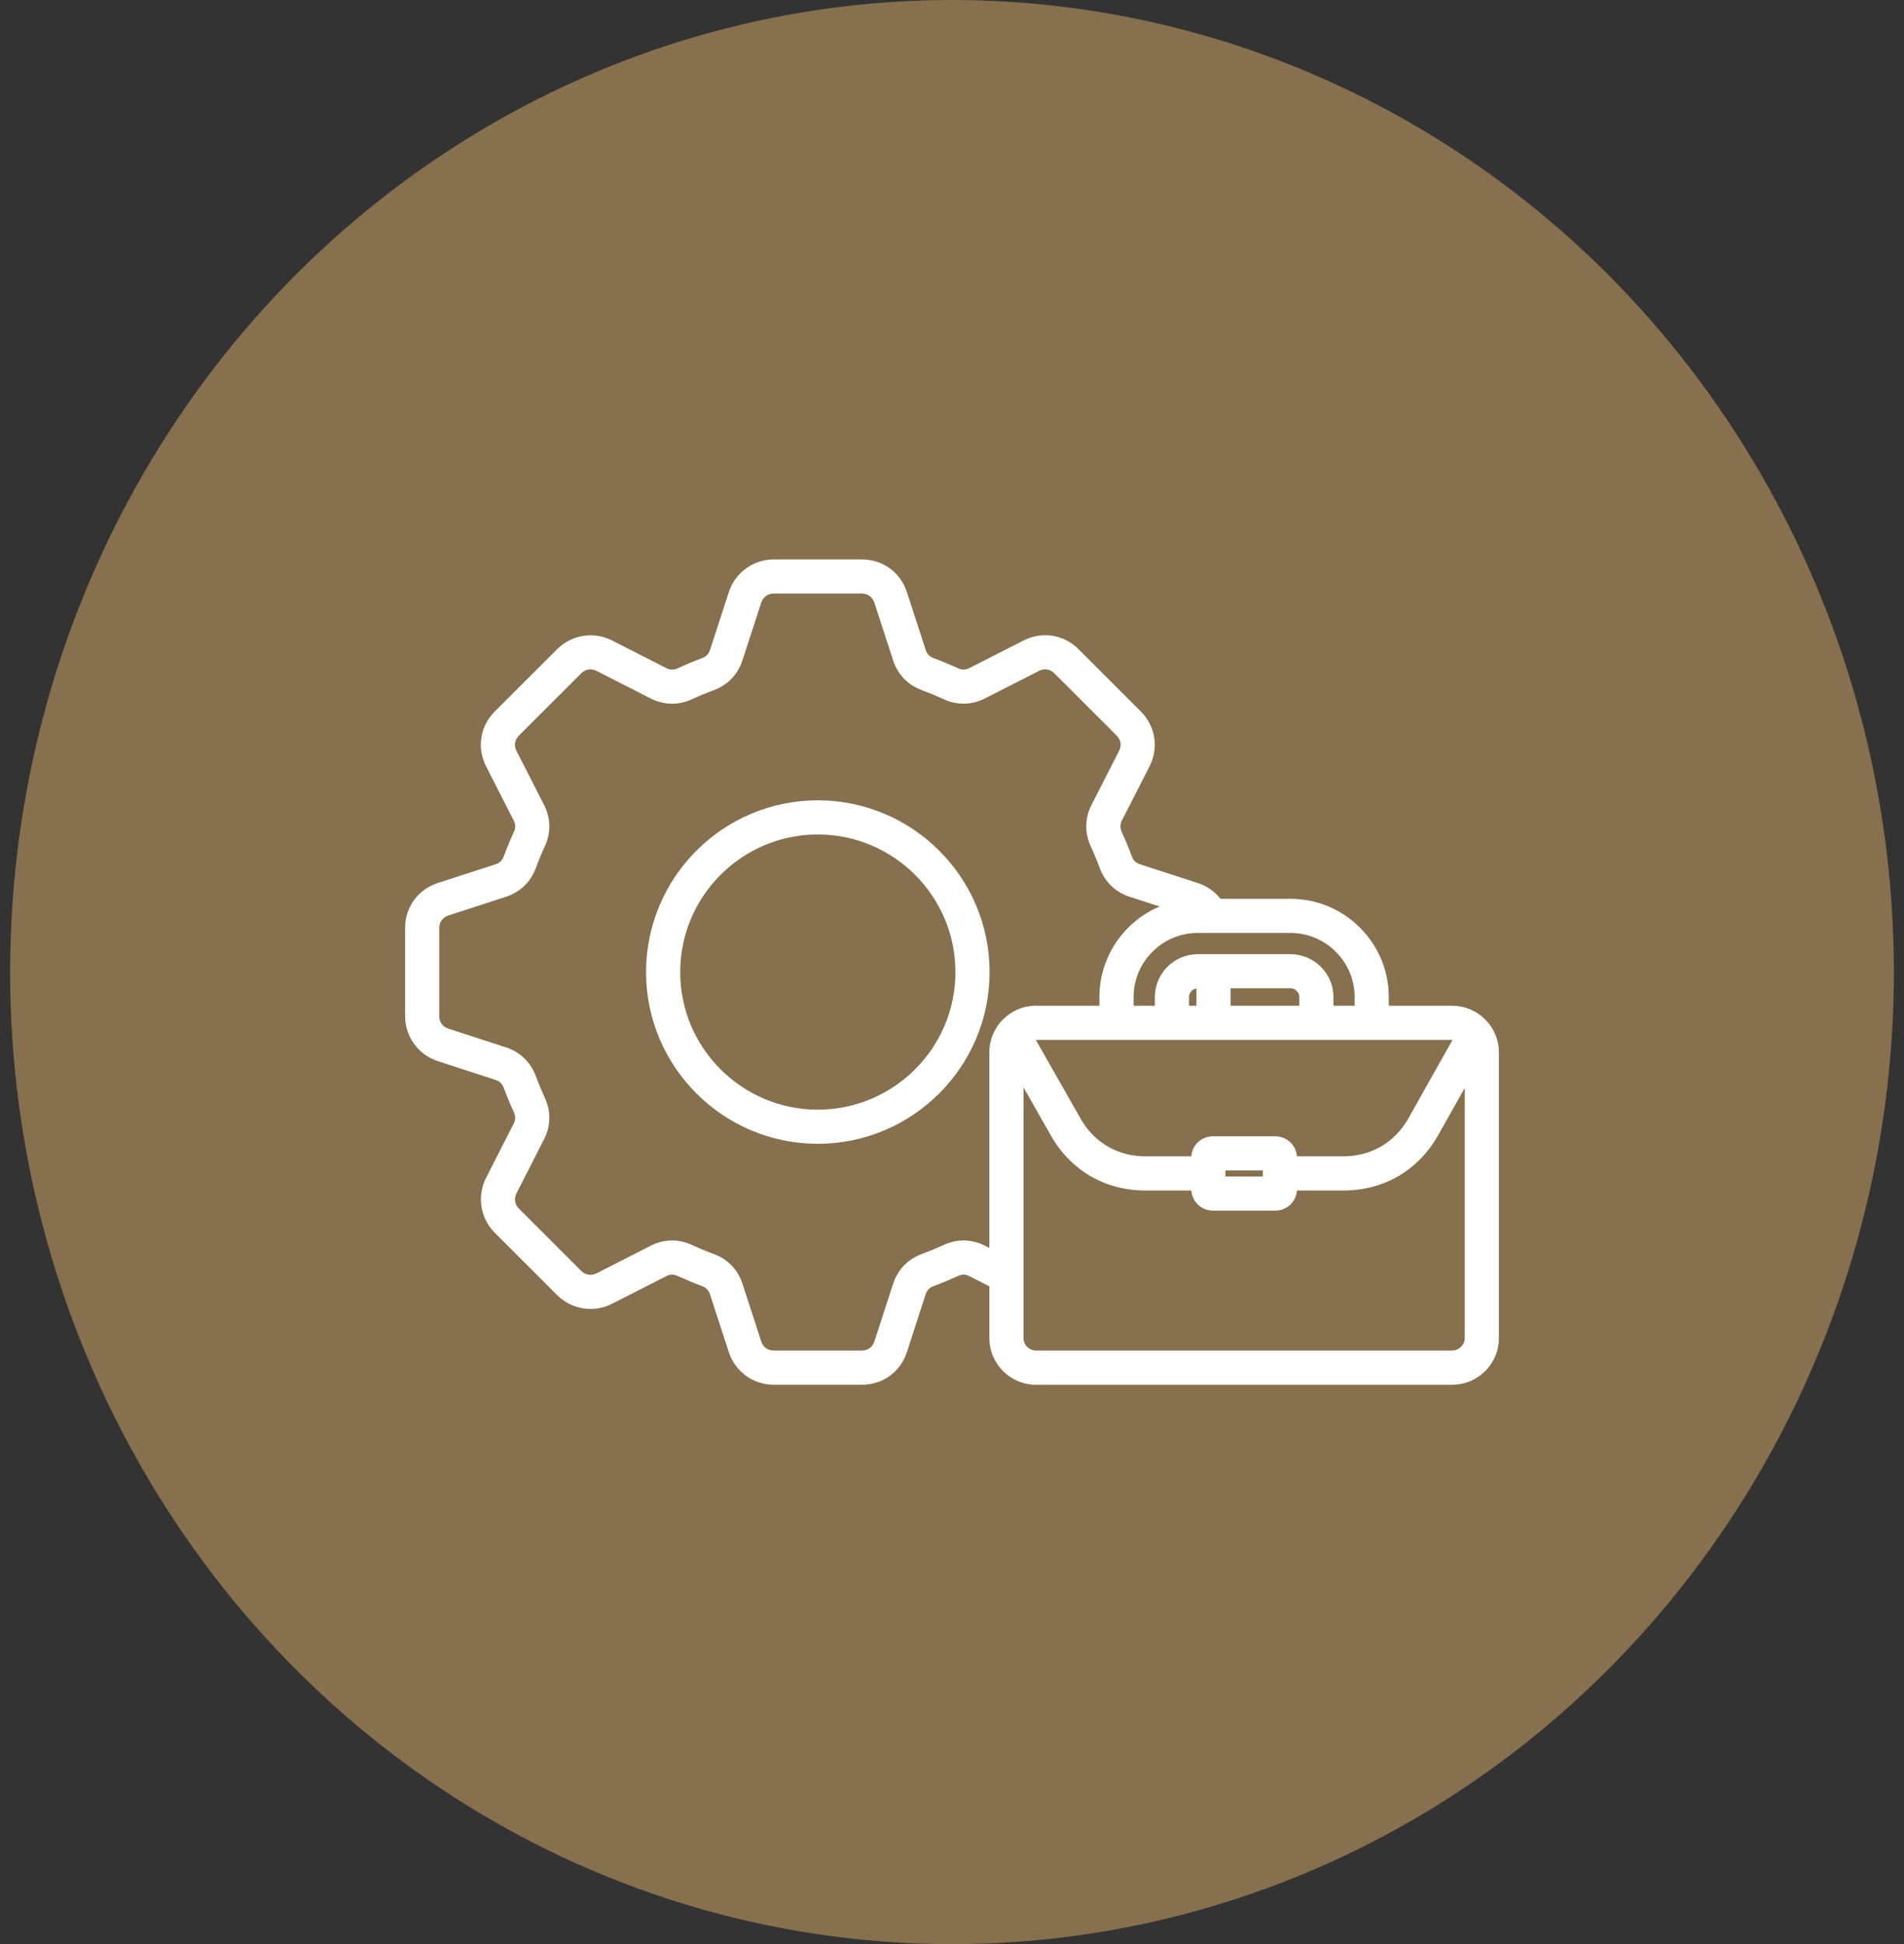
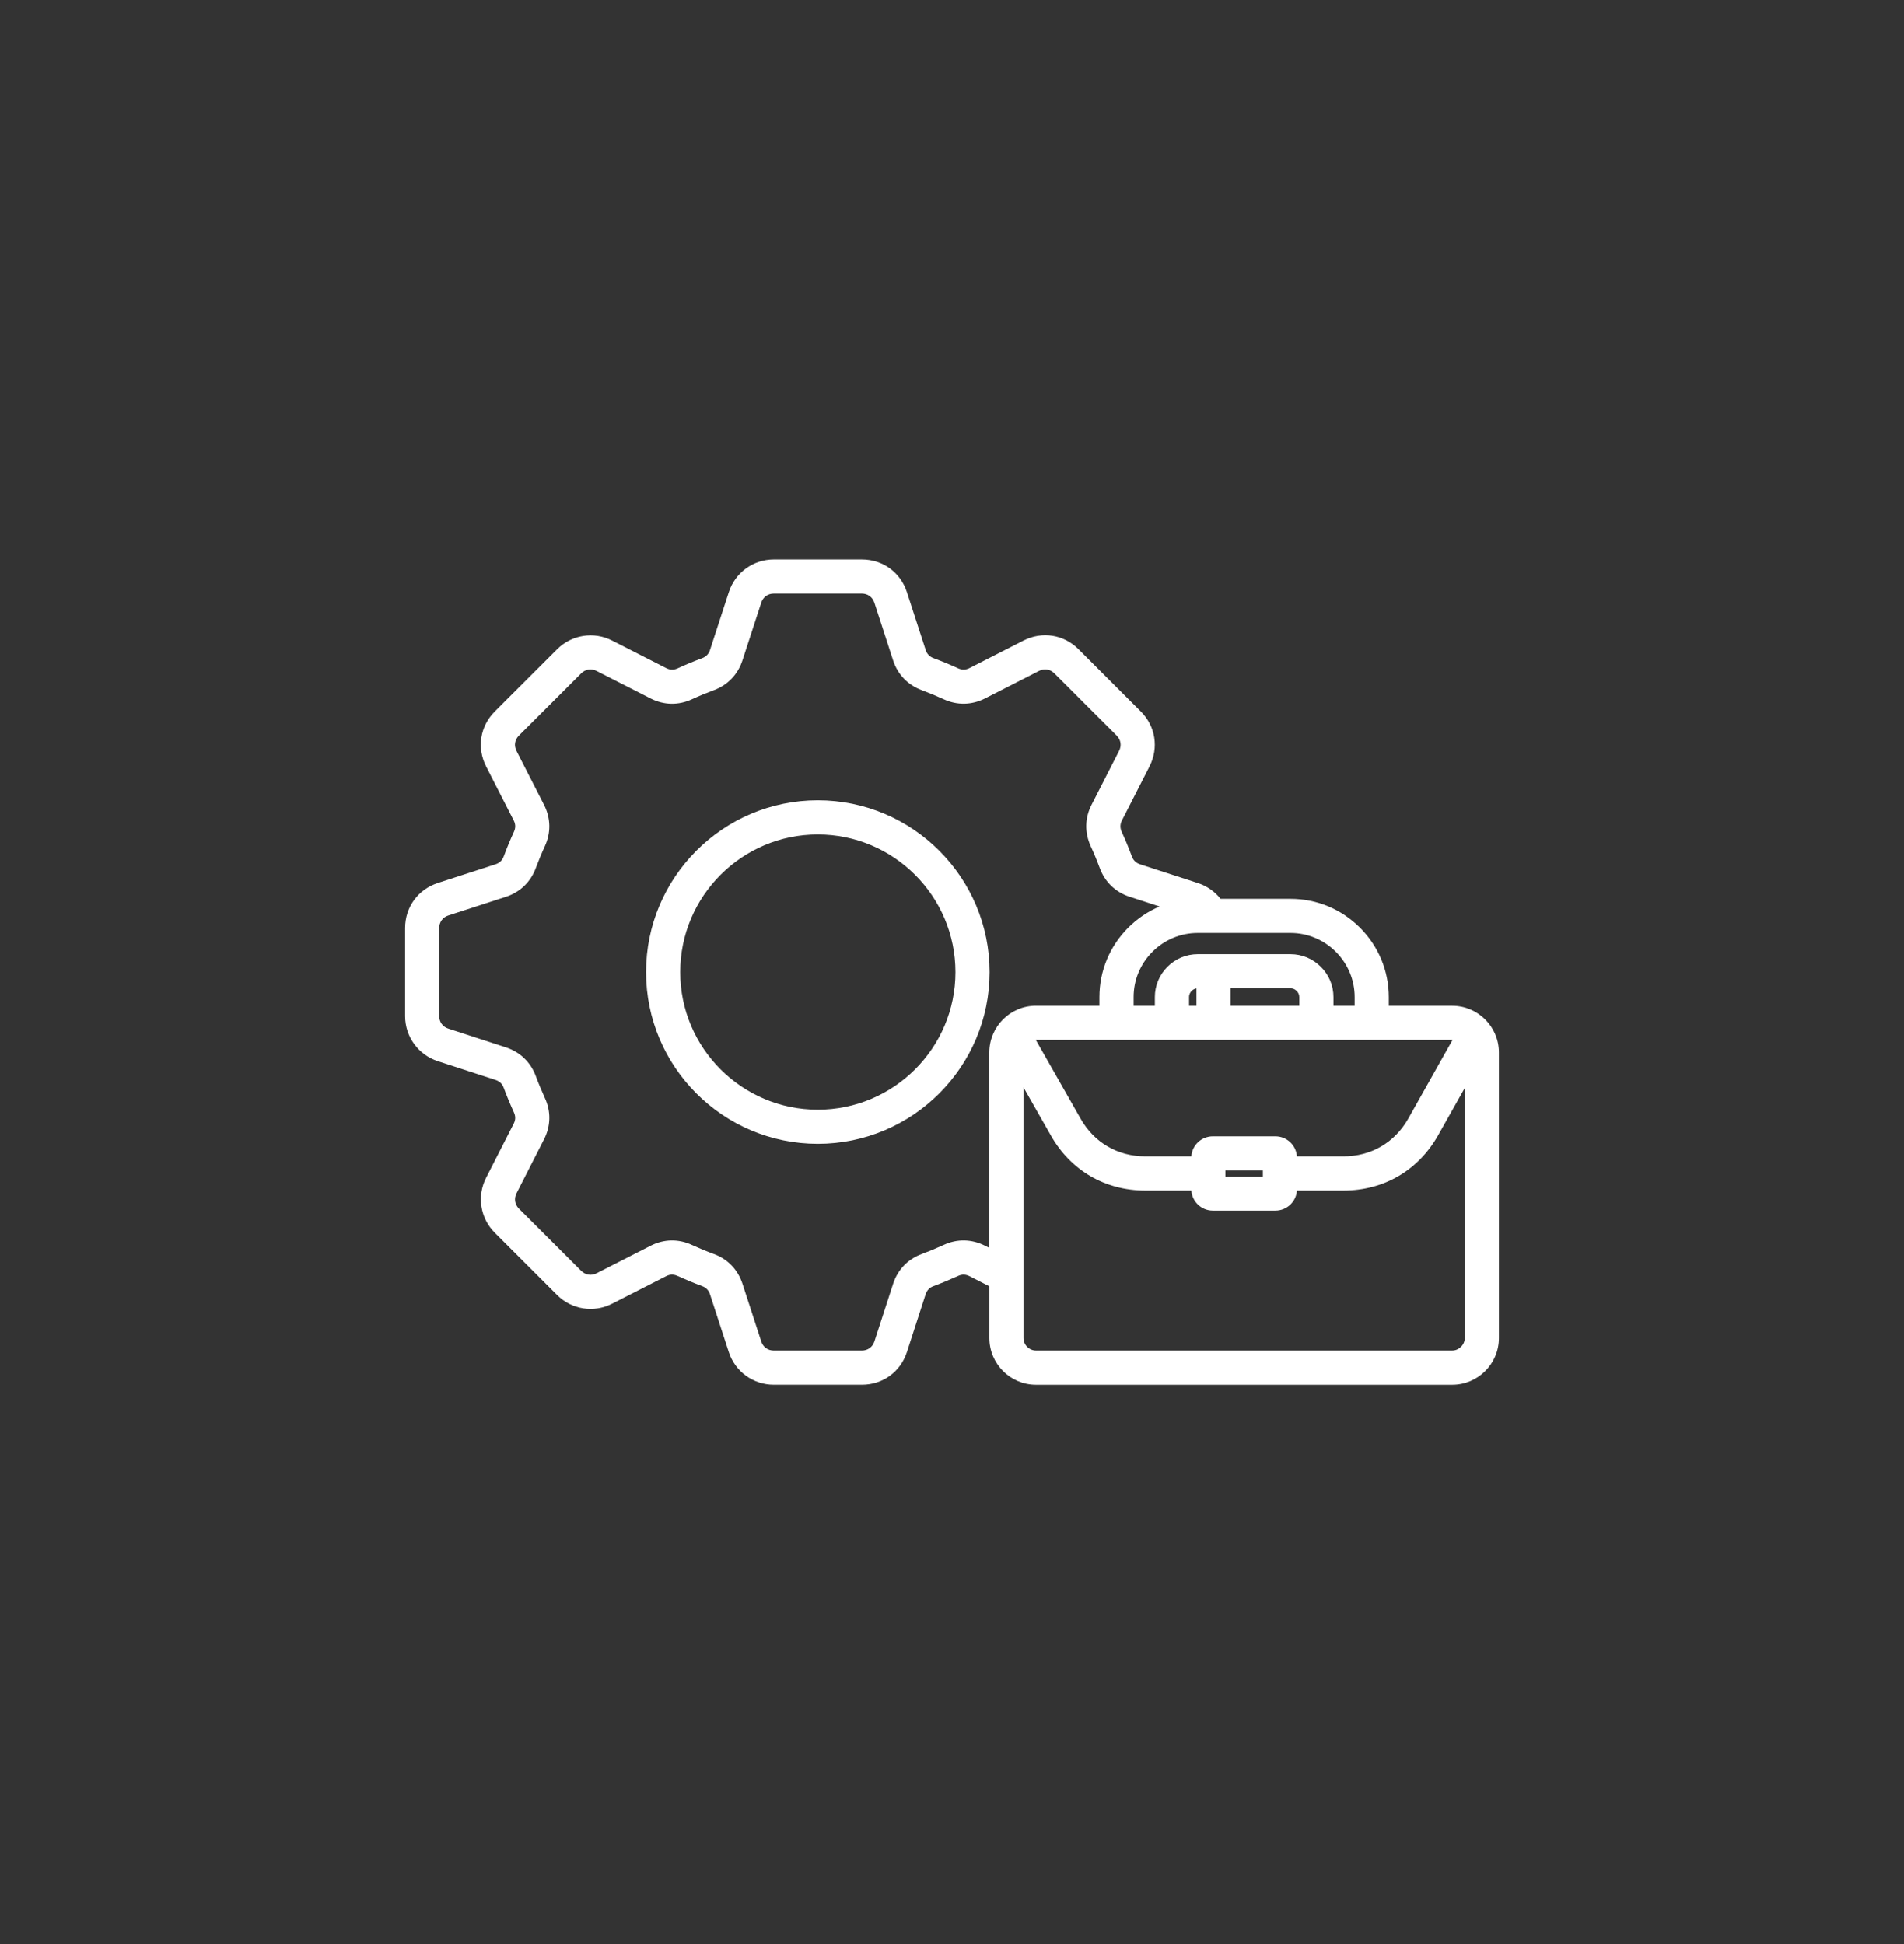
<svg xmlns="http://www.w3.org/2000/svg" width="94" height="96" viewBox="0 0 94 96" fill="none">
  <rect x="0" y="0" width="94" height="96" fill="#333333" stroke="none" />
-   <ellipse cx="47" cy="48" rx="46.5" ry="48" fill="#86704D" />
  <g clip-path="url(#clip0_2484_2946)">
    <path d="M40.374 39.519C35.699 39.519 31.896 43.324 31.896 48.001C31.896 52.676 35.699 56.479 40.374 56.479C45.051 56.479 48.856 52.676 48.856 48.001C48.856 43.324 45.052 39.519 40.374 39.519ZM40.374 54.794C36.629 54.794 33.582 51.747 33.582 48.002C33.582 44.254 36.629 41.206 40.374 41.206C44.122 41.206 47.17 44.254 47.17 48.002C47.171 51.747 44.122 54.794 40.374 54.794ZM71.691 49.663H68.564V49.236C68.564 47.943 68.058 46.724 67.139 45.806C66.223 44.889 65.006 44.384 63.712 44.384H60.257C59.974 44.023 59.584 43.749 59.135 43.604L56.289 42.68C56.083 42.613 55.953 42.488 55.877 42.282C55.716 41.849 55.553 41.456 55.382 41.086C55.29 40.887 55.293 40.704 55.39 40.513L56.751 37.845C57.218 36.924 57.049 35.859 56.32 35.13L53.247 32.057C52.518 31.328 51.453 31.159 50.531 31.627L47.866 32.986C47.672 33.084 47.492 33.088 47.293 32.995C46.905 32.817 46.502 32.651 46.094 32.499C45.891 32.424 45.765 32.293 45.699 32.087L44.775 29.242C44.456 28.259 43.583 27.624 42.549 27.624H38.202C37.186 27.624 36.293 28.274 35.981 29.241L35.054 32.089C34.987 32.294 34.862 32.425 34.66 32.5C34.265 32.645 33.861 32.813 33.458 32.999C33.263 33.089 33.082 33.086 32.889 32.988L30.22 31.628C29.315 31.166 28.222 31.339 27.504 32.058L24.43 35.129C23.701 35.858 23.532 36.923 23.999 37.845L25.36 40.512C25.458 40.704 25.461 40.885 25.368 41.083C25.19 41.47 25.023 41.873 24.872 42.282C24.797 42.486 24.666 42.612 24.463 42.678L21.614 43.602C20.634 43.922 20 44.794 20 45.828V50.175C20 51.19 20.649 52.083 21.614 52.398L24.461 53.324C24.666 53.39 24.797 53.516 24.87 53.717C25.016 54.111 25.178 54.504 25.369 54.922C25.46 55.117 25.457 55.296 25.359 55.488L23.998 58.157C23.536 59.063 23.709 60.155 24.429 60.874L27.502 63.947C28.221 64.667 29.313 64.84 30.218 64.378L32.888 63.017C33.08 62.919 33.258 62.916 33.459 63.01C33.864 63.194 34.268 63.362 34.662 63.508C34.858 63.579 34.986 63.713 35.053 63.915L35.98 66.764C36.294 67.73 37.186 68.378 38.202 68.378H42.549C43.582 68.378 44.455 67.744 44.775 66.763L45.697 63.916C45.765 63.71 45.889 63.58 46.096 63.506C46.487 63.36 46.889 63.193 47.296 63.008C47.49 62.917 47.672 62.921 47.864 63.018L48.845 63.519V66.074C48.845 67.345 49.878 68.379 51.15 68.379H71.692C72.965 68.379 74 67.346 74 66.074V51.968C74 50.697 72.964 49.663 71.691 49.663ZM71.711 51.35L69.528 55.23C68.858 56.417 67.691 57.098 66.328 57.098H64.028C63.989 56.547 63.529 56.109 62.967 56.109H59.876C59.313 56.109 58.854 56.547 58.815 57.098H56.542C55.185 57.098 54.023 56.422 53.352 55.243L51.138 51.349C51.141 51.349 51.145 51.348 51.148 51.348H59.871H59.873H59.876H71.69C71.699 51.349 71.705 51.35 71.711 51.35ZM60.499 57.795H62.347V58.092H60.499V57.795ZM63.713 48.802C63.825 48.802 63.932 48.846 64.012 48.928L64.019 48.935C64.101 49.015 64.145 49.122 64.145 49.235V49.662H60.752V48.801H63.713V48.802ZM59.067 49.663H58.702V49.236C58.702 49.082 58.781 48.979 58.828 48.932C58.878 48.882 58.957 48.825 59.067 48.807V49.663ZM65.948 46.998C66.548 47.598 66.879 48.393 66.879 49.236V49.663H65.832V49.236C65.832 48.669 65.611 48.139 65.208 47.739C64.809 47.337 64.278 47.116 63.713 47.116H59.132C58.57 47.116 58.038 47.337 57.636 47.739C57.237 48.139 57.015 48.67 57.015 49.235V49.662H55.966V49.235C55.966 48.392 56.296 47.597 56.896 46.998C57.497 46.398 58.291 46.068 59.132 46.068H59.787H59.795H63.713C64.555 46.069 65.348 46.4 65.948 46.998ZM48.628 61.513C47.974 61.181 47.248 61.168 46.591 61.474C46.226 61.641 45.861 61.792 45.514 61.921C44.826 62.17 44.322 62.692 44.093 63.393L43.169 66.241C43.08 66.519 42.841 66.691 42.548 66.691H38.201C37.91 66.691 37.672 66.519 37.583 66.241L36.656 63.392C36.428 62.694 35.925 62.172 35.243 61.923C34.887 61.792 34.532 61.645 34.167 61.478C33.503 61.167 32.776 61.181 32.123 61.514L29.452 62.875C29.192 63.008 28.902 62.961 28.694 62.755L25.62 59.681C25.414 59.474 25.367 59.183 25.5 58.923L26.86 56.254C27.193 55.601 27.207 54.875 26.9 54.217C26.729 53.841 26.582 53.487 26.451 53.131C26.196 52.447 25.675 51.946 24.982 51.719L22.134 50.792C21.856 50.703 21.684 50.465 21.684 50.174V45.827C21.684 45.534 21.856 45.295 22.133 45.206L24.983 44.282C25.676 44.055 26.198 43.553 26.451 42.868C26.588 42.5 26.738 42.136 26.897 41.792C27.207 41.126 27.193 40.4 26.86 39.747L25.5 37.081C25.365 36.816 25.41 36.532 25.619 36.322L28.693 33.249C28.899 33.042 29.191 32.995 29.451 33.128L32.12 34.488C32.774 34.822 33.501 34.835 34.162 34.527C34.523 34.361 34.886 34.211 35.243 34.079C35.928 33.825 36.429 33.301 36.655 32.607L37.582 29.76C37.671 29.481 37.909 29.308 38.2 29.308H42.547C42.84 29.308 43.078 29.481 43.168 29.76L44.092 32.606C44.318 33.303 44.821 33.825 45.507 34.078C45.874 34.215 46.237 34.366 46.584 34.524C47.248 34.833 47.974 34.819 48.63 34.487L51.295 33.128C51.56 32.993 51.844 33.038 52.054 33.248L55.127 36.321C55.337 36.531 55.382 36.815 55.248 37.078L53.887 39.745C53.556 40.393 53.542 41.119 53.849 41.789C54.004 42.124 54.151 42.476 54.295 42.865C54.548 43.553 55.072 44.055 55.768 44.281L57.249 44.762C56.681 45.002 56.156 45.352 55.703 45.804C54.785 46.722 54.278 47.941 54.278 49.233V49.661H51.148C49.877 49.661 48.843 50.694 48.843 51.966V61.621L48.628 61.513ZM71.691 66.69H51.149C50.807 66.69 50.53 66.412 50.53 66.07V53.692L51.887 56.078C52.866 57.799 54.563 58.786 56.543 58.786H58.816C58.855 59.34 59.315 59.778 59.877 59.778H62.968C63.53 59.778 63.99 59.34 64.029 58.786H66.329C68.318 58.786 70.02 57.792 70.998 56.06L72.315 53.721V66.072C72.314 66.406 72.029 66.69 71.691 66.69Z" fill="white" />
  </g>
  <defs>
    <clipPath id="clip0_2484_2946">
      <rect width="54" height="54" fill="white" transform="translate(20 21)" />
    </clipPath>
  </defs>
</svg>